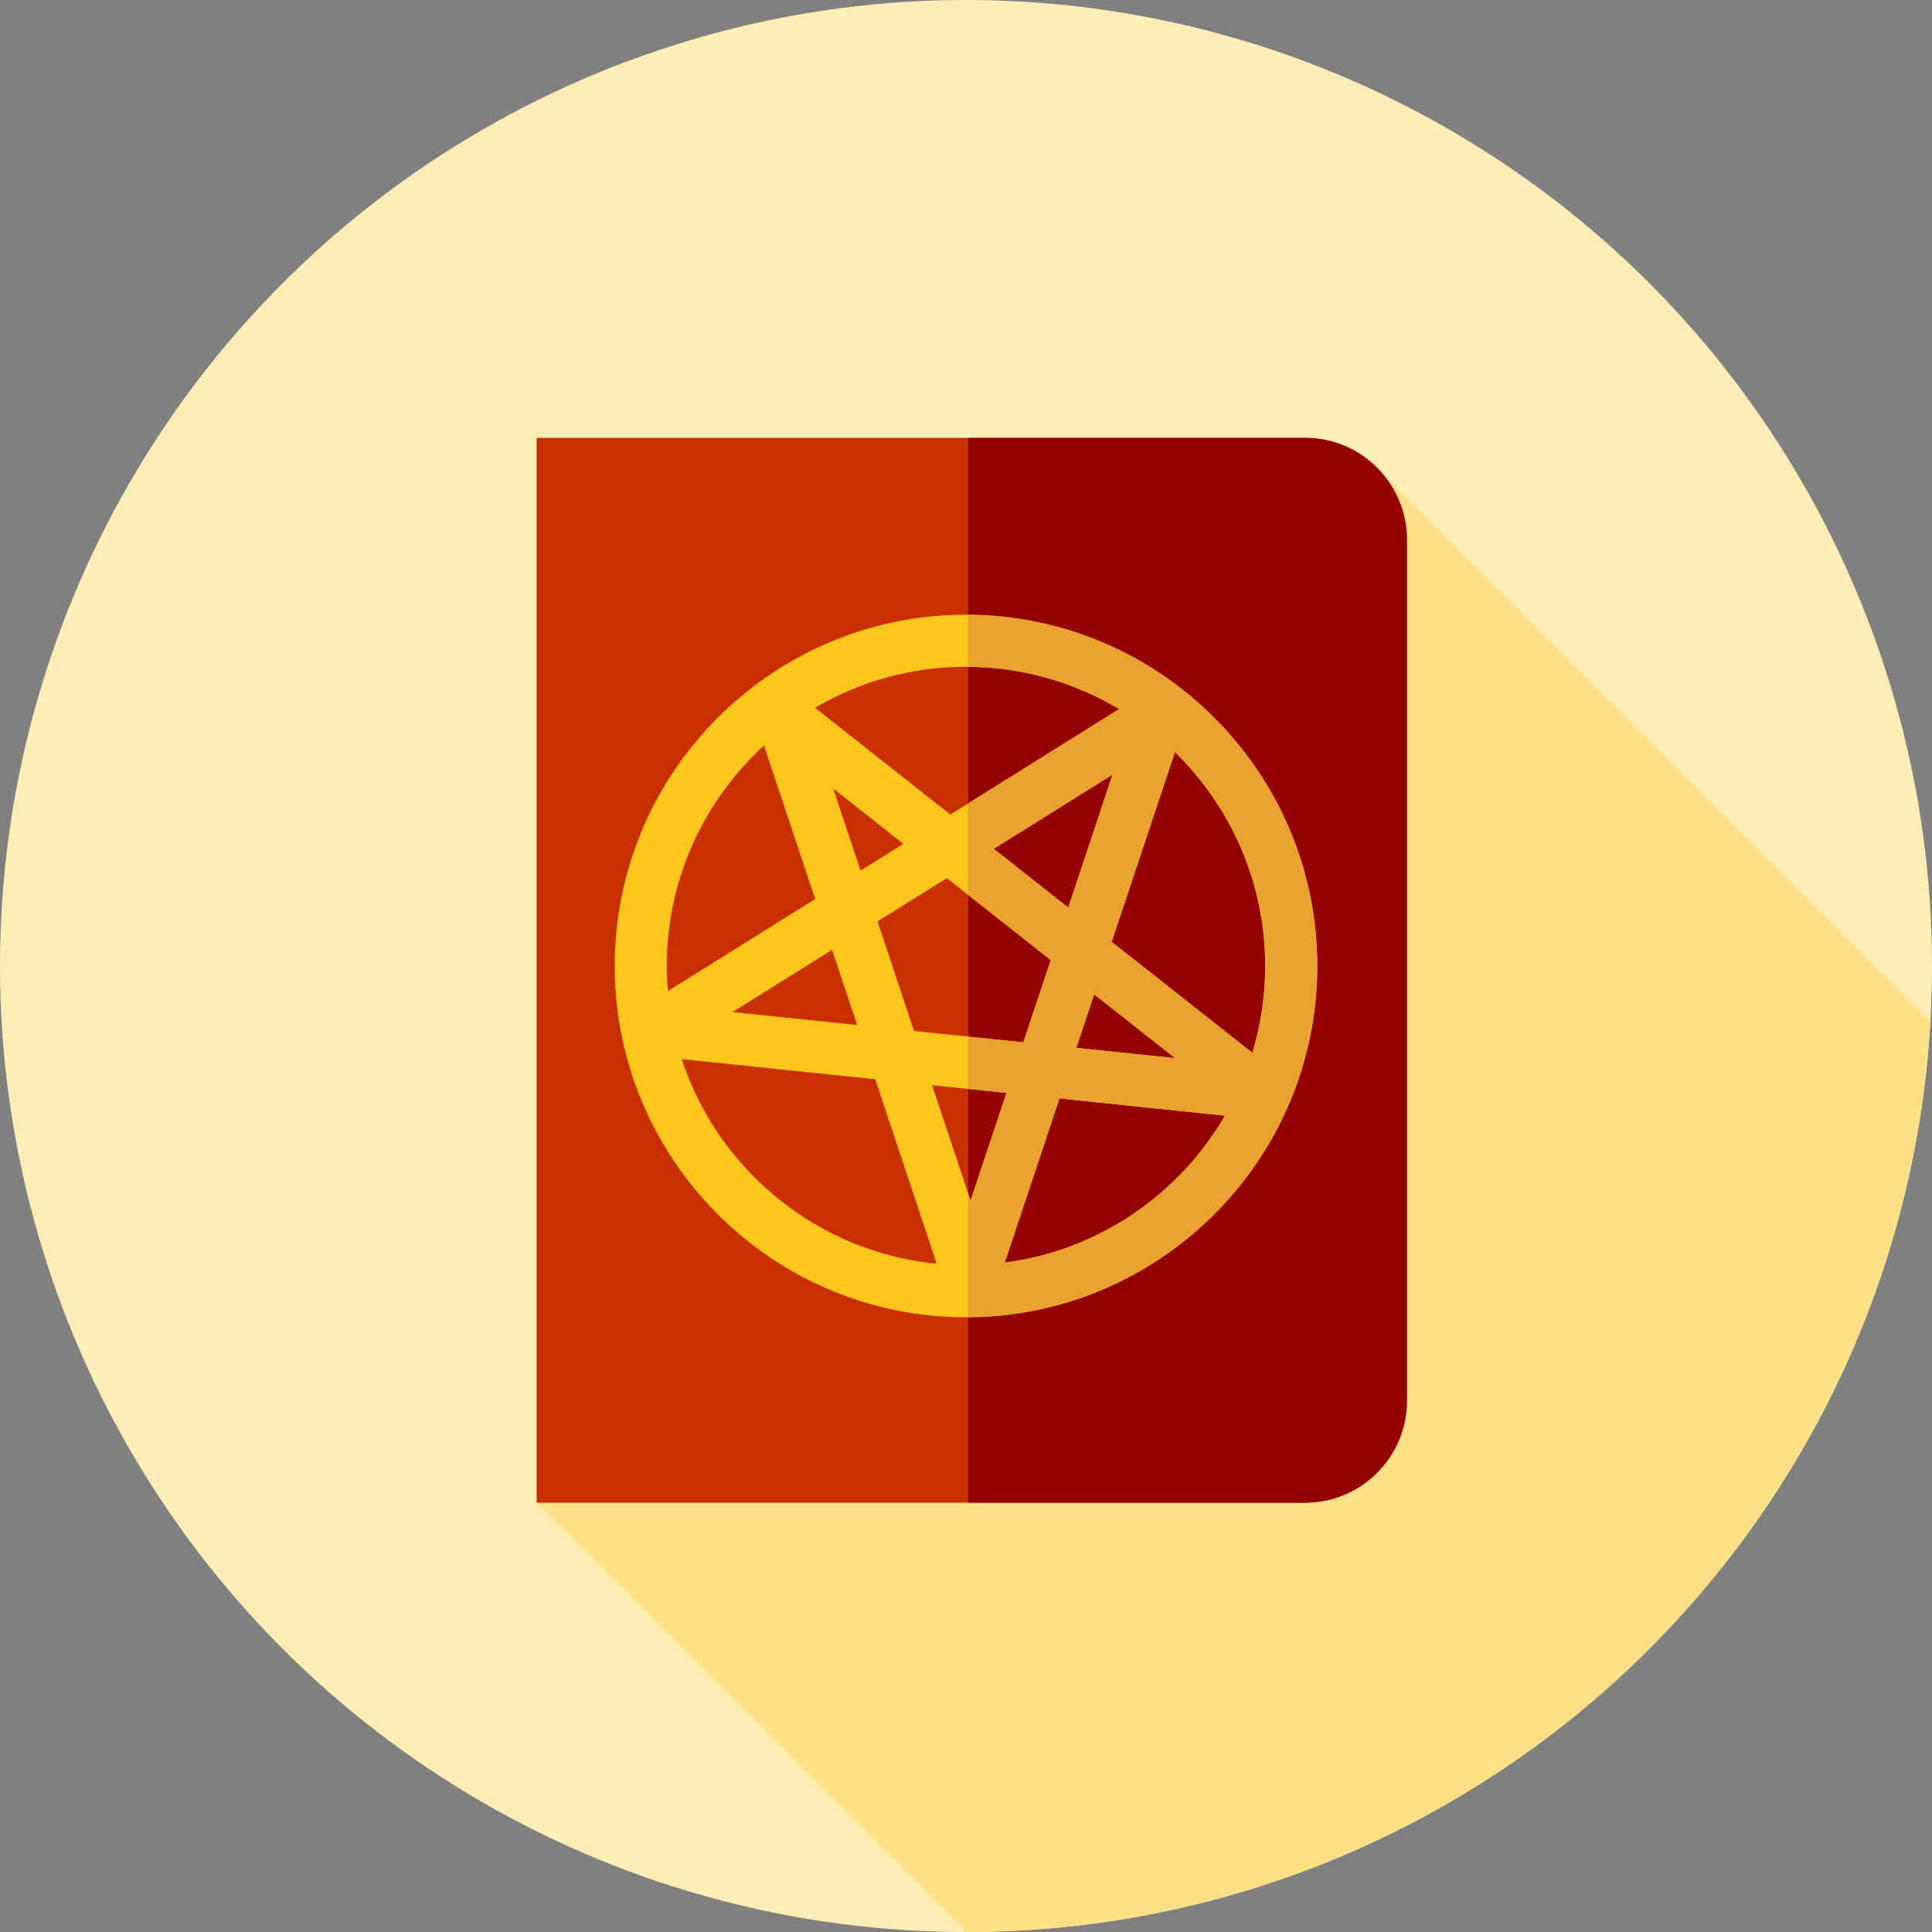
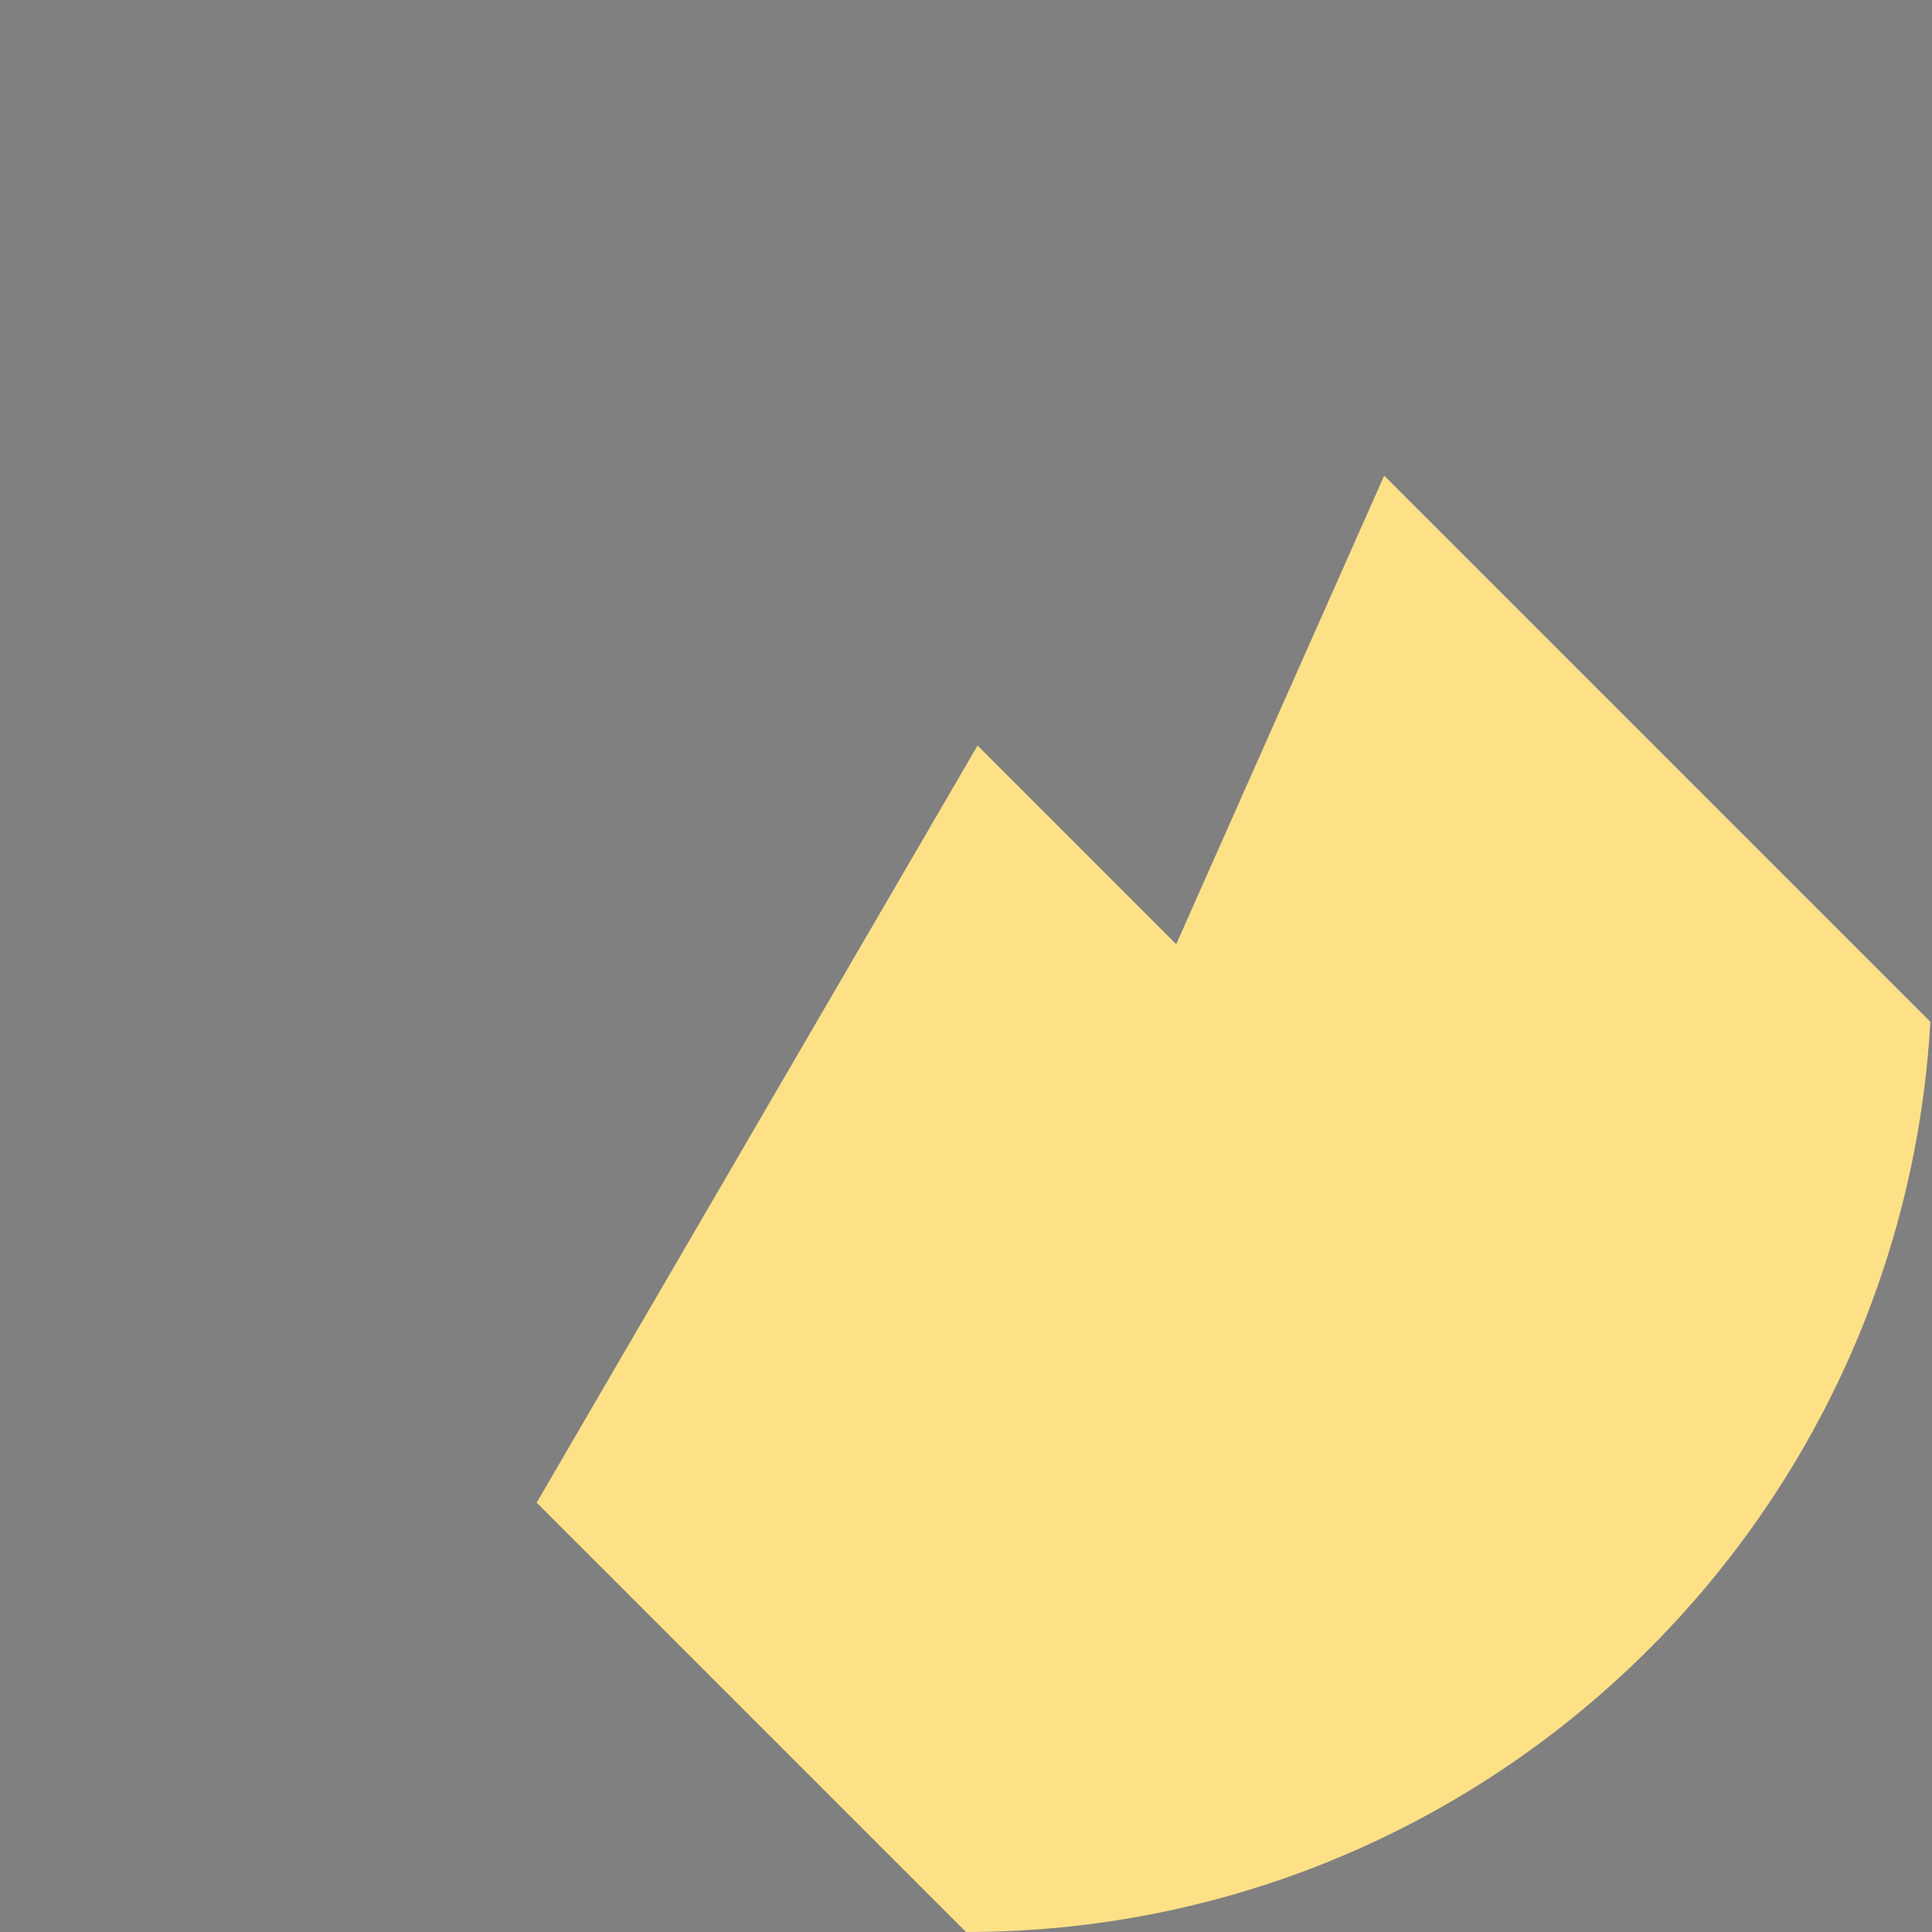
<svg xmlns="http://www.w3.org/2000/svg" height="800px" width="800px" version="1.1" id="Layer_1" viewBox="0 0 512 512" xml:space="preserve">
  <rect x="0" y="0" width="512" height="512" fill="#808080" stroke="none" />
-   <circle style="fill:#FFEDB5;" cx="256" cy="256" r="256" />
  <path style="fill:#FEE187;" d="M511.564,270.795L366.823,126.054l-55.112,124.171l-52.648-52.648L142.222,398.222L256,512  C392.418,512,503.898,405.294,511.564,270.795z" />
-   <path style="fill:#C92F00;" d="M142.222,398.222h203.636c14.898,0,26.976-12.078,26.976-26.976V143.022  c0-14.898-12.078-26.976-26.976-26.976H142.222V398.222z" />
-   <path style="fill:#930000;" d="M345.859,116.046h-89.283v282.176h89.283c14.898,0,26.976-12.078,26.976-26.976V143.022  C372.834,128.124,360.757,116.046,345.859,116.046z" />
-   <path style="fill:#FFC61B;" d="M256,162.909c-51.329,0-93.091,41.762-93.091,93.091s41.762,93.091,93.091,93.091  s93.091-41.762,93.091-93.091S307.329,162.909,256,162.909z M335.3,256c0,8.001-1.202,15.722-3.415,23.009l-37.276-29.406  l16.765-50.293C326.12,213.718,335.3,233.803,335.3,256z M247.008,287.584l19.718,2.051l-9.518,28.551L247.008,287.584z   M242.221,273.22l-9.673-29.024l18.379-11.486l27.536,21.721l-7.27,21.804L242.221,273.22z M220.794,208.941l18.629,14.695  l-11.362,7.102L220.794,208.941z M227.161,271.651l-33.037-3.439l26.393-16.494L227.161,271.651z M263.351,224.946l31.501-19.69  l-11.754,35.268L263.351,224.946z M289.971,263.511l21.437,16.911l-26.165-2.724L289.971,263.511z M296.588,187.909l-44.741,27.963  l-35.862-28.293c11.755-6.903,25.428-10.88,40.017-10.88C270.824,176.7,284.705,180.8,296.588,187.909z M202.464,197.56  l13.565,40.698l-39.028,24.393c-0.183-2.195-0.3-4.41-0.3-6.651C176.7,232.893,186.64,212.066,202.464,197.56z M180.652,280.676  l51.297,5.341l16.3,48.899C216.55,331.826,190.278,309.993,180.652,280.676z M266.271,334.612l14.505-43.513l43.848,4.565  C312.522,316.519,291.2,331.371,266.271,334.612z" />
-   <path style="fill:#EAA22F;" d="M349.091,256c0-51.138-41.451-92.763-92.515-93.075v13.796c14.607,0.105,28.286,4.172,40.012,11.188  l-40.012,25.009v24.25l21.887,17.265l-7.27,21.804l-14.617-1.52v13.865l10.15,1.057l-9.518,28.551l-0.633-1.901v32.79  C307.64,348.763,349.091,307.138,349.091,256z M311.372,199.309C326.12,213.718,335.3,233.803,335.3,256  c0,8.001-1.202,15.722-3.415,23.009l-37.276-29.406L311.372,199.309z M311.408,280.423l-26.165-2.724l4.729-14.186L311.408,280.423z   M263.351,224.946l31.501-19.69l-11.754,35.268L263.351,224.946z M266.271,334.612l14.505-43.513l43.848,4.565  C312.522,316.519,291.2,331.371,266.271,334.612z" />
</svg>